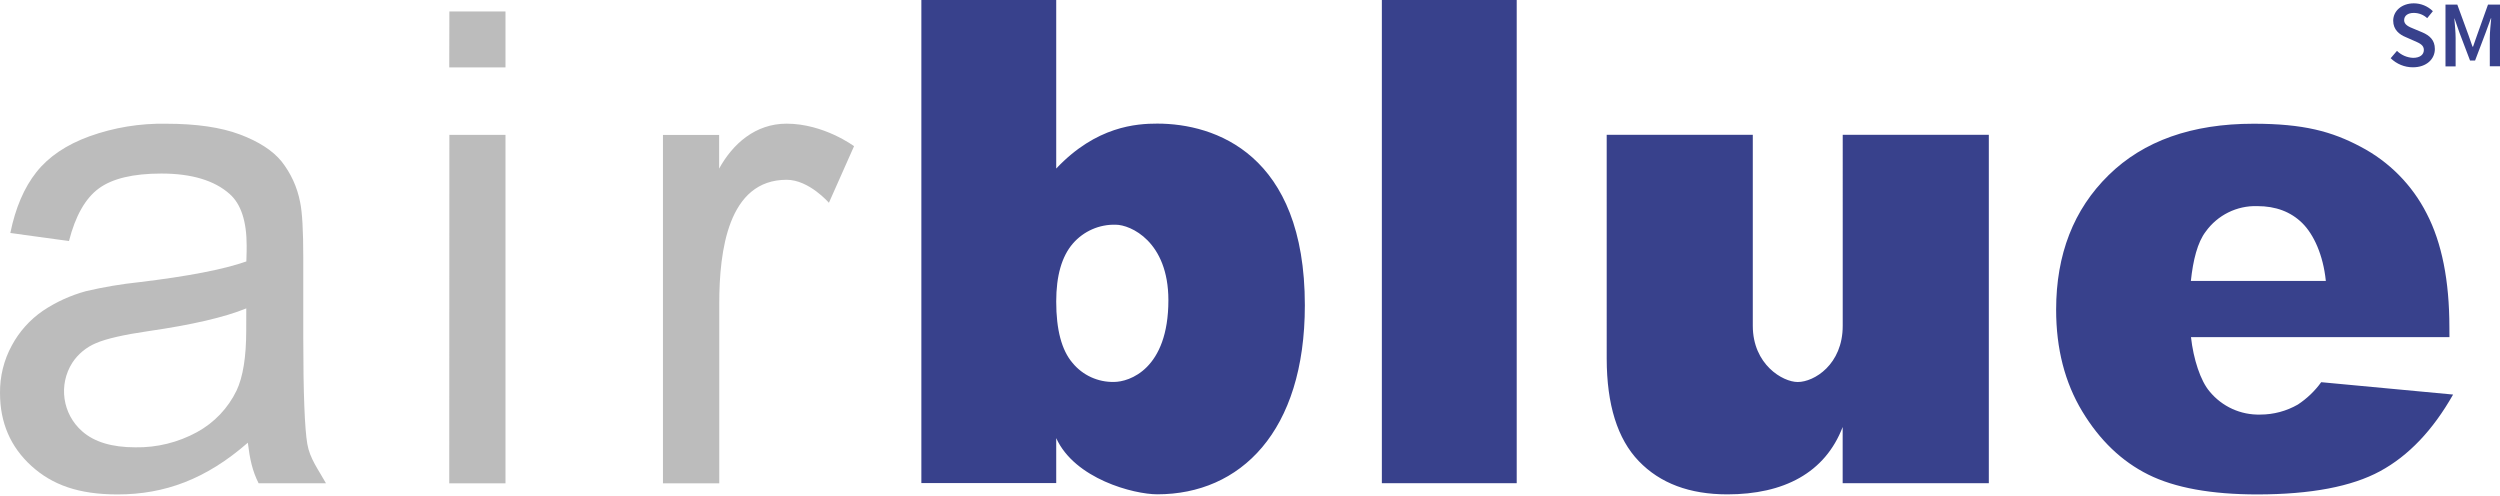
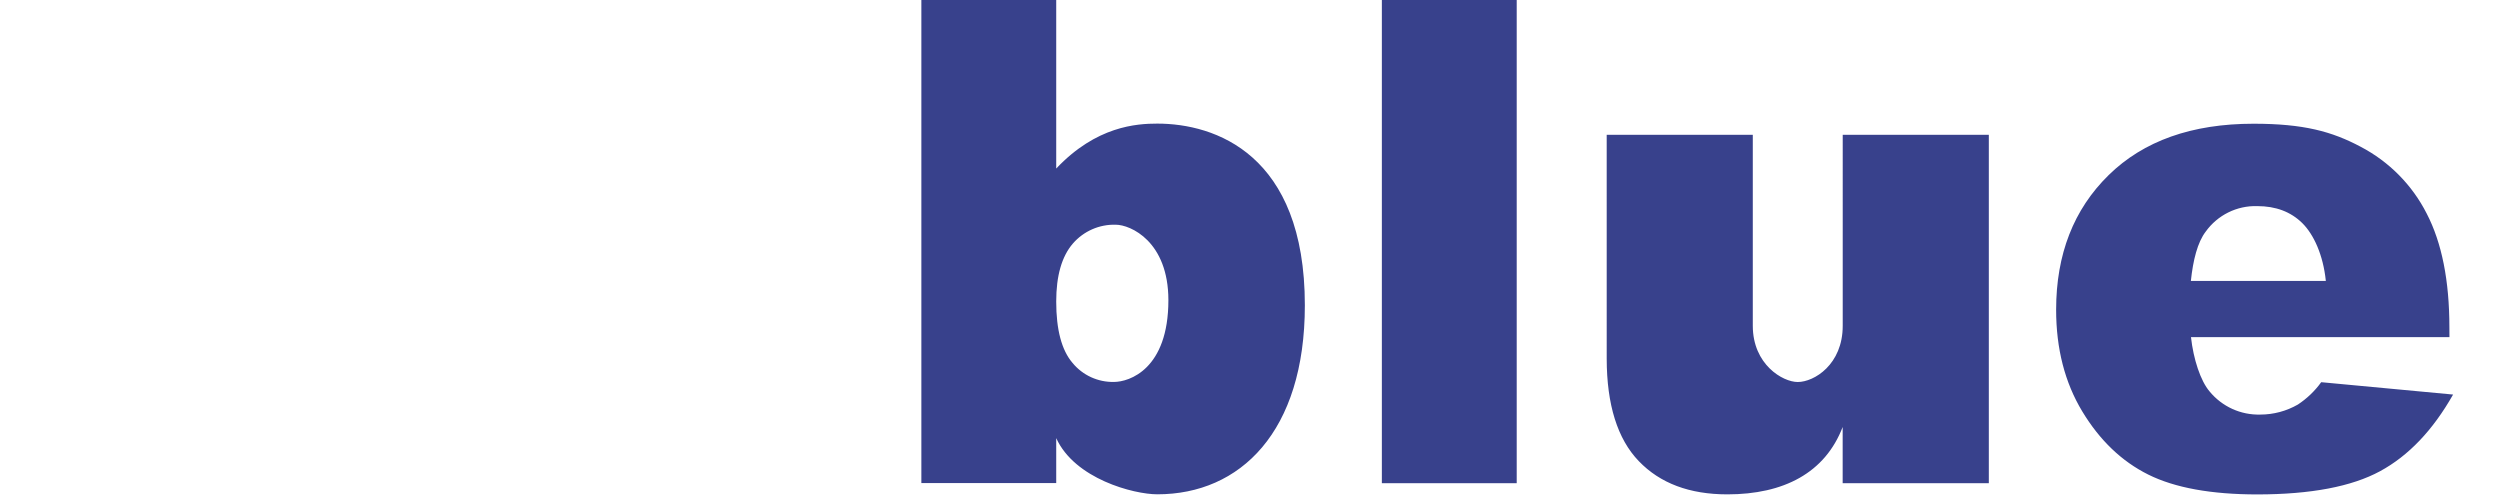
<svg xmlns="http://www.w3.org/2000/svg" version="1.1" id="Layer_4" x="0px" y="0px" viewBox="0 0 404.51 80.27" style="enable-background:new 0 0 404.51 80.27;" xml:space="preserve">
  <style type="text/css">
	.st0{fill:#38418C;}
	.st1{fill:#BCBCBC;}
</style>
  <g id="Layer_1_00000054261967609420979400000001690335293928106166_">
    <g id="airblue">
      <path id="blue" class="st0" d="M149.08,0h21.82v27.27c6.49-6.87,13.01-7.27,16.36-7.27c9.27,0,23.87,4.88,23.87,29.39    c0,20.5-10.47,30.59-23.87,30.59c-3.83,0-13.37-2.5-16.36-9.09v7.27h-21.82V0z M170.9,48.79c0,4.57,0.88,7.88,2.64,9.93    c1.64,2,4.11,3.13,6.69,3.08c2.49,0,8.82-2.06,8.82-13.23c0-9.52-6.15-12.21-8.51-12.21c-2.66-0.08-5.21,1.04-6.95,3.05    C171.79,41.5,170.9,44.63,170.9,48.79L170.9,48.79z M223.59,0h21.82v78.18h-21.82V0z M321.79,78.18h-23.64v-9.09    c-2.85,7.43-9.54,10.9-18.66,10.9c-6.11,0-10.88-1.79-14.33-5.38c-3.45-3.59-5.18-9.12-5.19-16.58V21.81h23.64v30.91    c0,6.25,4.84,9.09,7.27,9.09c2.65,0,7.28-2.82,7.28-9.09V21.81h23.64V78.18z M396.33,54.55h-41.82c0.39,3.53,1.53,7.07,3.02,8.8    c2.01,2.44,5.03,3.82,8.2,3.73c2.13,0,4.22-0.56,6.07-1.62c1.47-0.97,2.75-2.19,3.78-3.62l21.34,2c-3.27,5.77-7.2,9.9-11.81,12.4    c-4.61,2.5-11.22,3.75-19.84,3.76c-7.48,0-13.37-1.07-17.67-3.21c-4.3-2.14-7.86-5.55-10.68-10.22    c-2.82-4.67-4.23-10.15-4.23-16.45c0-8.97,2.83-16.23,8.49-21.78c5.66-5.55,13.48-8.32,23.45-8.32c8.09,0,12.66,1.24,17.34,3.73    c4.6,2.41,8.33,6.18,10.68,10.81c2.45,4.72,3.67,10.86,3.67,18.43L396.33,54.55z M376.33,45.46c-0.43-4.22-1.97-7.55-3.82-9.37    s-4.27-2.74-7.28-2.74c-3.29-0.1-6.42,1.45-8.34,4.13c-1.32,1.72-2.04,4.58-2.4,7.98L376.33,45.46z" />
-       <path id="air" class="st1" d="M49.07,54.65V41.68c0-4.32-0.16-7.32-0.51-8.97c-0.46-2.42-1.5-4.69-3.02-6.61    c-1.43-1.75-3.68-3.2-6.74-4.35c-3.06-1.15-7.03-1.73-11.92-1.73c-4.23-0.08-8.44,0.61-12.42,2.04c-3.73,1.36-6.59,3.29-8.57,5.79    c-1.98,2.5-3.39,5.78-4.22,9.85l9.49,1.3c1.04-4.07,2.65-6.91,4.83-8.51c2.18-1.6,5.55-2.41,10.11-2.41c4.88,0,8.57,1.1,11.05,3.3    c1.84,1.62,2.76,4.42,2.76,8.38c0,0.36,0,1.21-0.05,2.54c-3.7,1.3-9.47,2.41-17.3,3.35c-2.91,0.31-5.8,0.79-8.65,1.46    c-2.49,0.68-4.85,1.75-6.99,3.19c-2.09,1.44-3.81,3.36-5.01,5.6c-1.29,2.36-1.94,5.01-1.91,7.7c0,4.79,1.7,8.72,5.09,11.8    C8.47,78.46,12.72,80,19.02,80c7.63,0,14.35-2.48,21.08-8.37c0.33,2.7,0.73,4.54,1.74,6.56h10.9c-1.22-2.2-2.61-3.97-3.02-6.37    C49.31,69.42,49.07,63.7,49.07,54.65z M39.84,53.46c0,4.29-0.52,7.53-1.56,9.73c-1.38,2.86-3.62,5.21-6.4,6.73    c-3.06,1.67-6.49,2.52-9.98,2.46c-3.78,0-6.64-0.86-8.6-2.59c-3.2-2.8-3.88-7.52-1.59-11.11c0.93-1.41,2.27-2.51,3.83-3.16    c1.67-0.72,4.49-1.36,8.46-1.94c7.05-1.02,12.33-2.24,15.85-3.68L39.84,53.46z M72.69,78.2h9.1V21.82h-9.08L72.69,78.2z     M72.69,10.9h9.1V1.85h-9.08L72.69,10.9z M127.26,20.01c-5.01,0-8.69,3.24-10.9,7.27v-5.45h-9.09V78.2h9.11V49.09    c0-8.46,1.41-20,10.9-20c3.63,0,6.84,3.72,6.84,3.72l4.07-9.16C138.18,23.65,133.31,20.01,127.26,20.01z" />
-       <path class="st0" d="M387.84,8.23c0.7,0.69,1.63,1.09,2.61,1.13c1.11,0,1.74-0.51,1.74-1.28s-0.64-1.08-1.56-1.47l-1.36-0.6    c-1.02-0.41-2.04-1.19-2.04-2.66c0-1.59,1.4-2.81,3.34-2.81c1.15,0,2.26,0.46,3.08,1.27l-0.92,1.13    c-0.59-0.55-1.36-0.85-2.17-0.85c-0.95,0-1.56,0.44-1.56,1.18s0.76,1.07,1.59,1.4l1.34,0.56c1.19,0.51,2.04,1.25,2.04,2.7    c0,1.62-1.34,2.96-3.56,2.96c-1.34,0-2.63-0.53-3.59-1.47L387.84,8.23z M395.67,0.74h1.93l1.8,4.92l0.66,1.89h0.09l0.66-1.89    l1.76-4.92h1.95v9.98h-1.66V6.14c0-0.93,0.14-2.26,0.23-3.17h-0.06l-0.83,2.29l-1.72,4.53h-0.82l-1.72-4.53l-0.79-2.27h-0.03    c0.08,0.92,0.21,2.24,0.21,3.17v4.58h-1.64V0.74z" />
    </g>
  </g>
</svg>